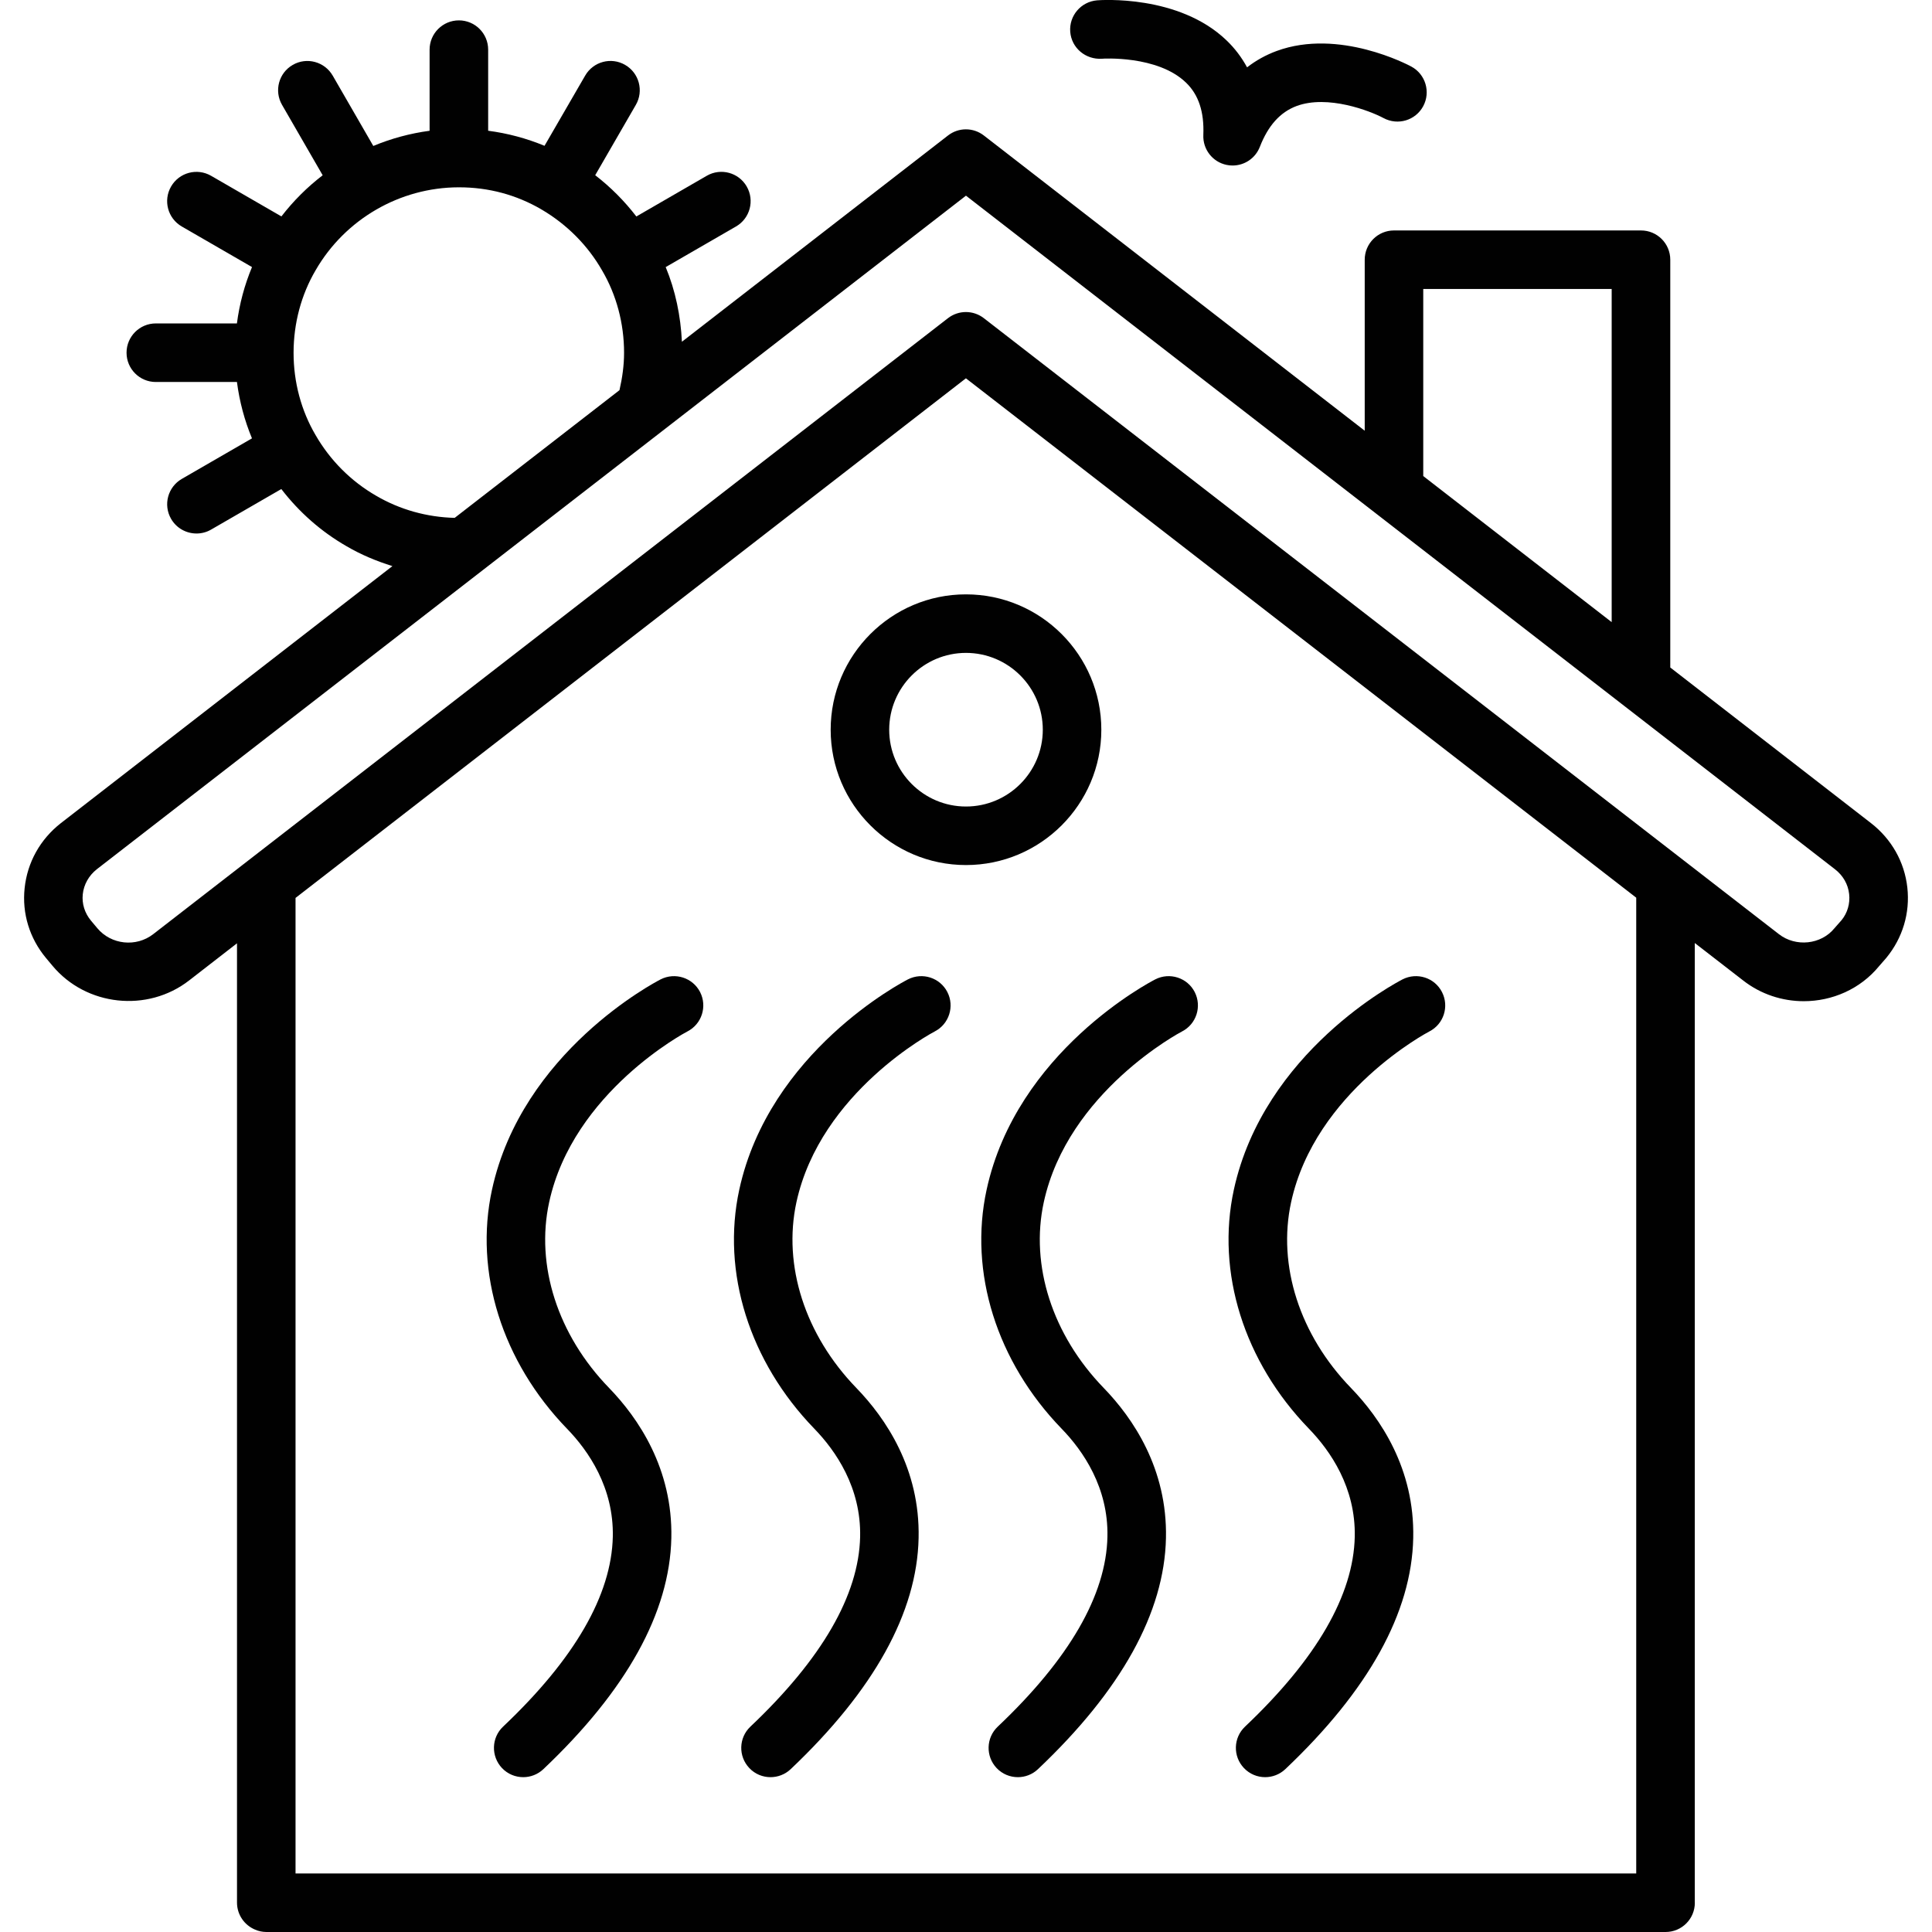
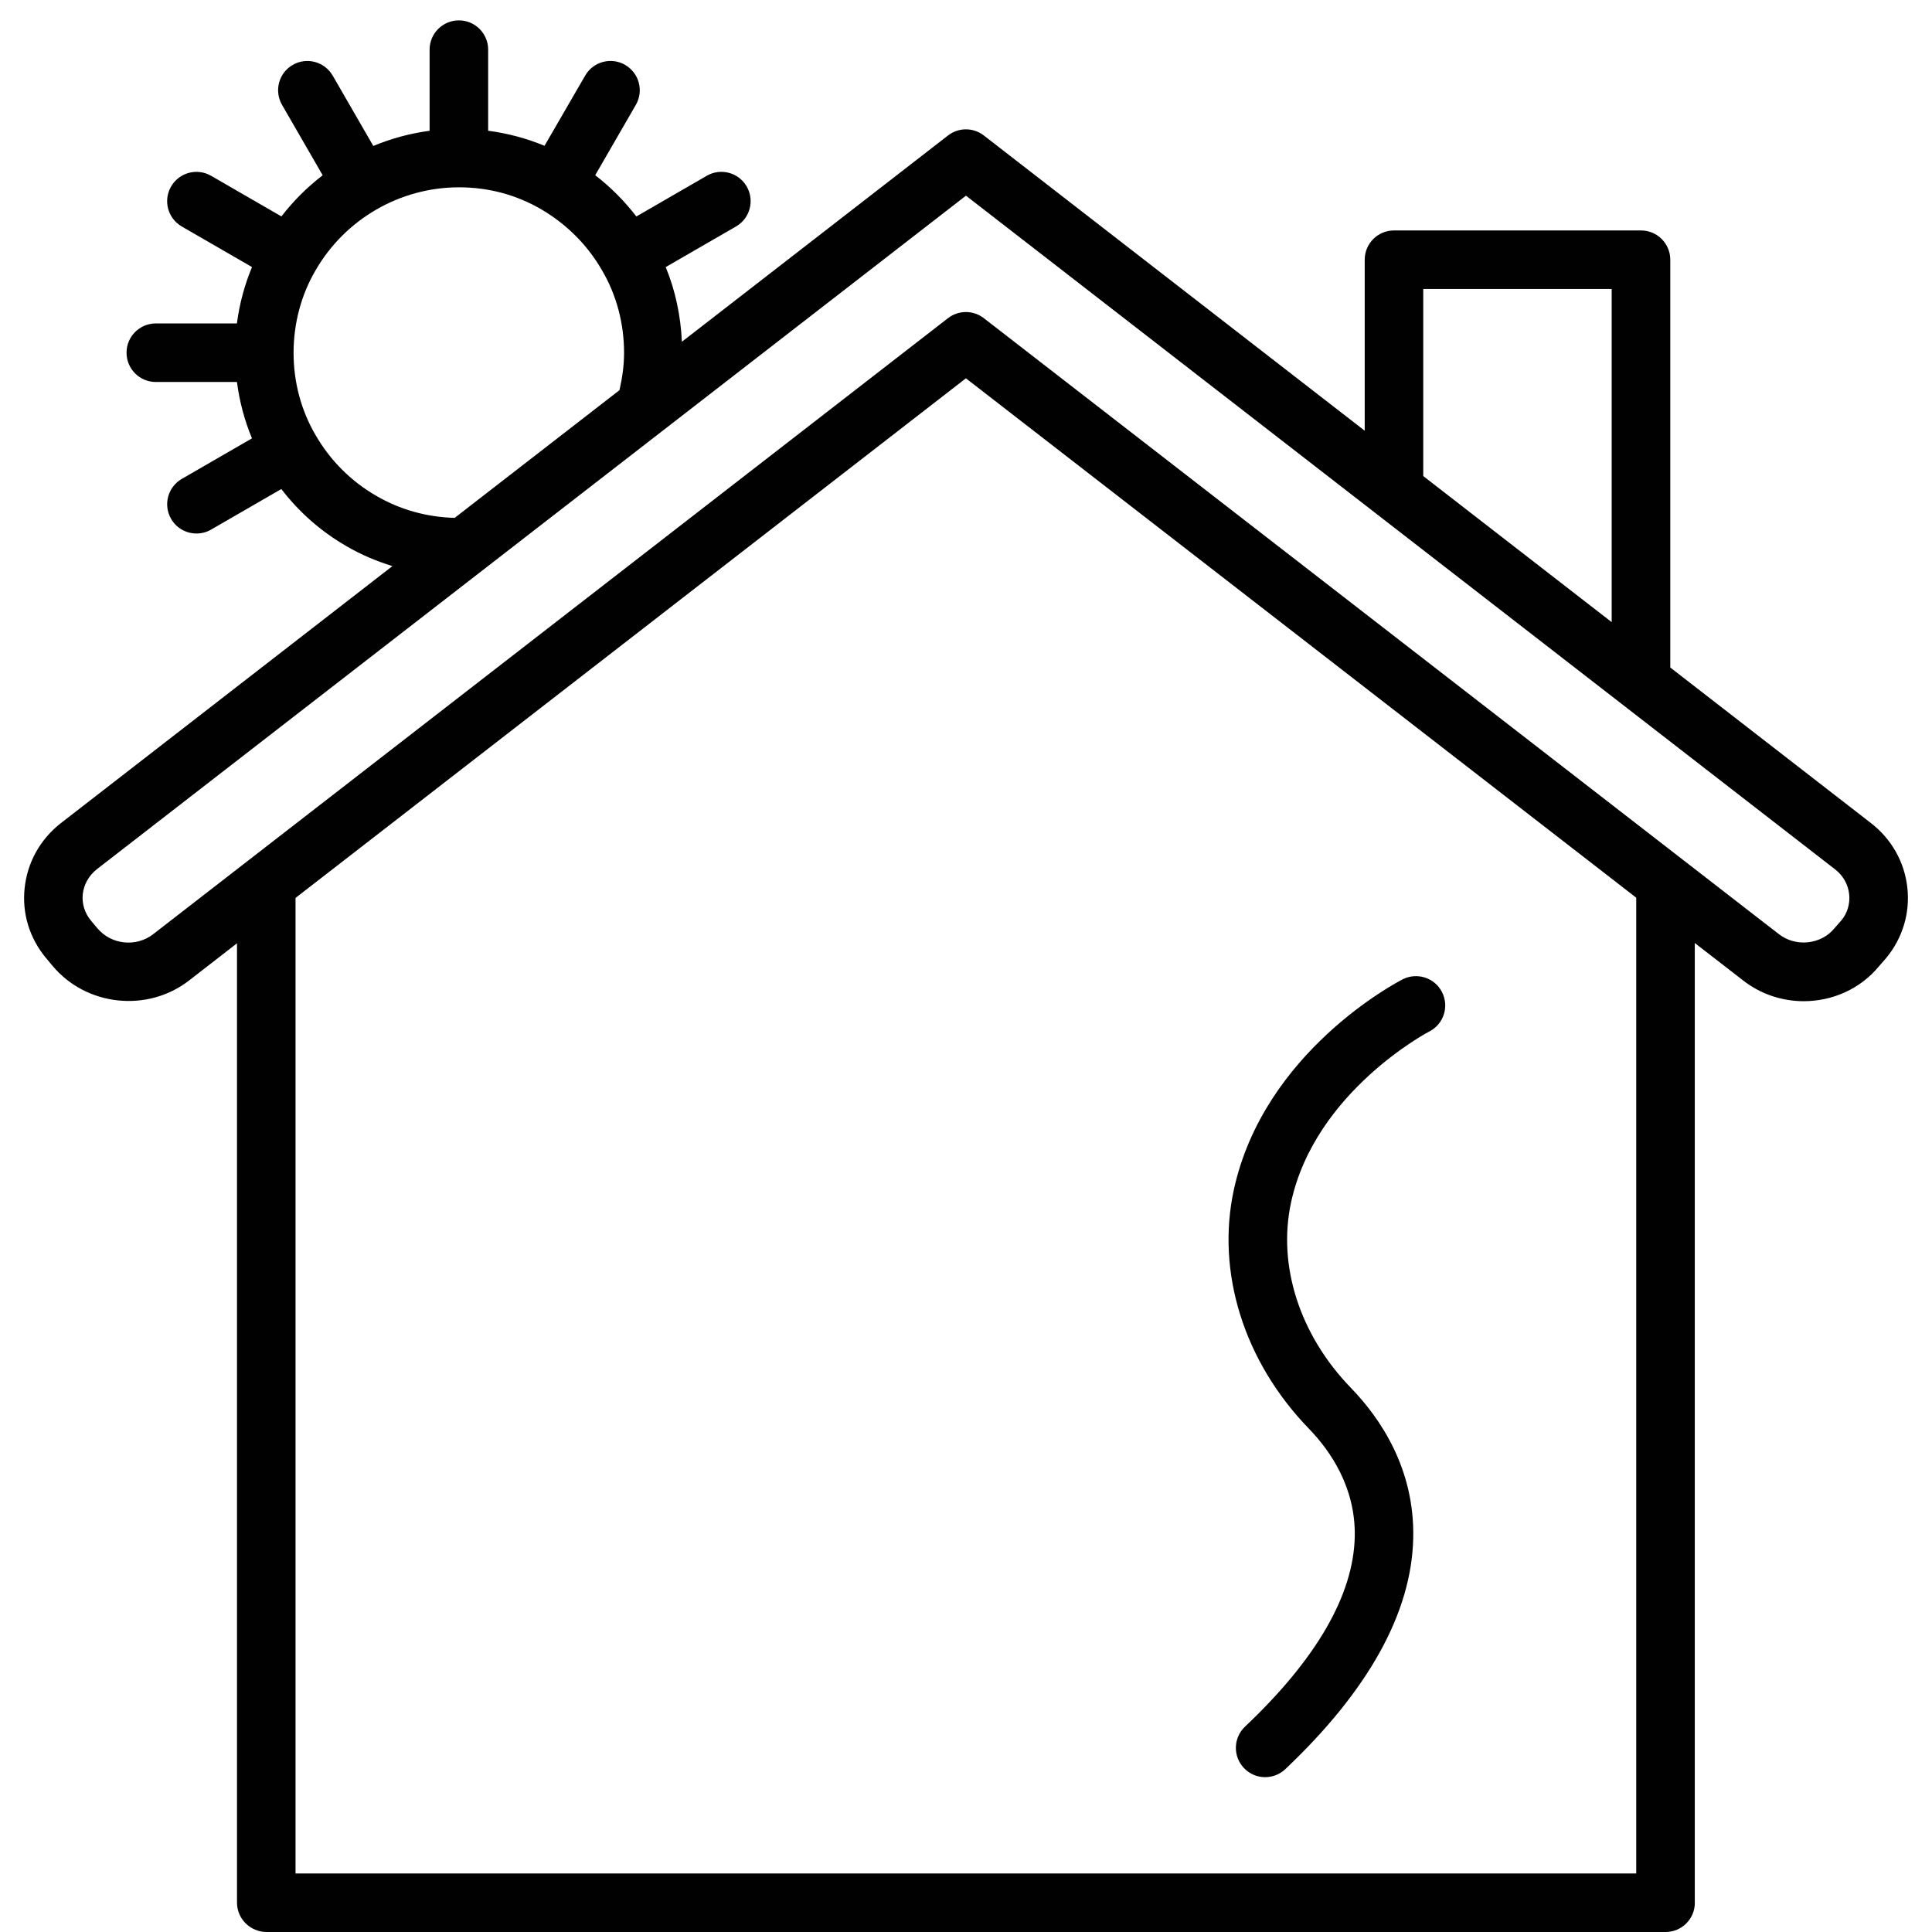
<svg xmlns="http://www.w3.org/2000/svg" id="Layer_1" enable-background="new 0 0 64 64" height="64" viewBox="0 0 64 64" width="64">
  <g fill="#010101">
    <path d="m63.183 29.401c-.094-.846-.521-1.604-1.205-2.135l-6.648-5.154v-13.509c0-.535-.434-.969-.969-.969h-8.184c-.535 0-.969.434-.969.969v5.665l-12.617-9.78c-.352-.272-.838-.271-1.188.001l-8.814 6.832c-.041-.858-.215-1.697-.537-2.473l2.33-1.346c.463-.268.621-.86.354-1.324-.268-.465-.861-.623-1.324-.355l-2.332 1.348c-.393-.511-.85-.971-1.363-1.367l1.346-2.33c.268-.463.109-1.057-.355-1.324-.463-.27-1.057-.109-1.324.355l-1.346 2.325c-.596-.247-1.223-.415-1.867-.499v-2.686c0-.536-.434-.97-.969-.97-.537 0-.971.434-.971.97v2.687c-.645.086-1.271.256-1.865.503l-1.344-2.329c-.27-.465-.863-.625-1.326-.355-.463.266-.621.86-.353 1.323l1.346 2.332c-.51.391-.969.848-1.367 1.363l-2.33-1.346c-.464-.267-1.057-.109-1.325.356-.268.464-.109 1.056.355 1.324l2.326 1.344c-.248.594-.416 1.222-.5 1.867h-2.687c-.535 0-.969.434-.969.97s.434.97.969.97h2.688c.084.646.252 1.275.498 1.867l-2.324 1.343c-.465.269-.623.86-.355 1.325.18.311.506.484.842.484.164 0 .33-.041.482-.129l2.327-1.344c.59.768 1.326 1.416 2.164 1.896.479.281.99.492 1.516.657l-10.986 8.517c-.684.536-1.107 1.298-1.197 2.149-.09.838.162 1.662.709 2.318l.211.252c1.117 1.343 3.15 1.562 4.531.488l1.584-1.229v31.777c0 .403.246.748.596.895.116.052.245.08.382.08h46.346c.535 0 .969-.434.969-.97 0-.002-.002-.004-.002-.007v-31.784l1.594 1.234c.594.467 1.309.693 2.016.693.939 0 1.869-.398 2.494-1.16l.24-.275c.544-.662.79-1.488.697-2.33zm-16.036-19.828h6.242v11.036l-6.242-4.839zm-34.689 6.848c-.83-.479-1.521-1.17-2.004-2.008-.477-.811-.729-1.753-.729-2.724 0-.003 0-.004 0-.006s0-.003 0-.005c.002-.971.252-1.912.732-2.729.977-1.689 2.787-2.74 4.736-2.744.004 0 .004.002.008.002.002 0 .004-.002.008-.002.975.001 1.891.246 2.721.729.004.002.006.006.008.008.004.001.006.002.01.003.83.489 1.52 1.181 1.996 2.012.477.812.729 1.755.729 2.729 0 .42-.059.833-.152 1.239l-5.459 4.23c-.915-.023-1.811-.269-2.604-.734zm41.744 45.64h-44.412v-32.316l22.207-17.213 22.205 17.205zm6.805-31.583-.242.275c-.441.539-1.279.627-1.838.191l-26.336-20.404c-.35-.271-.838-.271-1.188 0l-26.326 20.404c-.566.441-1.396.352-1.854-.197l-.211-.252c-.207-.249-.303-.559-.27-.873.035-.324.201-.617.461-.824l28.796-22.316 28.789 22.315c.266.207.432.496.467.818.037.318-.059.631-.248.863z" />
-     <path d="m36.499 1.946c.018-.004 1.842-.122 2.787.789.42.403.607.972.576 1.736-.021.475.305.894.768.991.068.015.135.021.201.021.393 0 .754-.238.902-.616.277-.712.678-1.154 1.221-1.356 1.029-.379 2.428.16 2.877.4.473.254 1.059.08 1.314-.392.254-.471.078-1.06-.393-1.314-.096-.052-2.395-1.275-4.459-.517-.357.131-.686.313-.982.543-.18-.331-.406-.631-.68-.893-1.584-1.525-4.18-1.336-4.289-1.327-.533.044-.932.511-.889 1.045s.509.922 1.046.89z" />
-     <path d="m27.517 24.173c0 2.472 2.012 4.483 4.482 4.483 2.473 0 4.484-2.012 4.484-4.483 0-2.473-2.012-4.484-4.484-4.484-2.471-.001-4.482 2.011-4.482 4.484zm4.482-2.545c1.404 0 2.545 1.142 2.545 2.545 0 1.402-1.141 2.544-2.545 2.544-1.402 0-2.543-1.142-2.543-2.544 0-1.403 1.141-2.545 2.543-2.545z" />
-     <path d="m21.886 32.442c-.186.096-4.592 2.395-5.588 6.968-.596 2.736.334 5.696 2.484 7.917.713.734 1.553 1.952 1.518 3.58-.043 1.931-1.264 4.047-3.635 6.29-.389.368-.404.981-.037 1.371.191.202.447.303.705.303.238 0 .479-.088.666-.265 2.76-2.613 4.186-5.189 4.24-7.656.049-2.298-1.094-3.973-2.063-4.973-1.701-1.754-2.441-4.055-1.984-6.154.797-3.663 4.541-5.636 4.578-5.654.477-.244.664-.828.422-1.305-.244-.476-.828-.664-1.306-.422z" />
-     <path d="m30.079 32.442c-.188.096-4.594 2.395-5.59 6.968-.594 2.736.334 5.696 2.486 7.917.711.734 1.553 1.952 1.518 3.581-.043 1.93-1.266 4.046-3.635 6.289-.389.368-.406.981-.037 1.371.189.202.447.303.703.303.24 0 .48-.088.668-.265 2.758-2.613 4.186-5.189 4.238-7.656.051-2.298-1.094-3.973-2.063-4.973-1.699-1.754-2.439-4.055-1.984-6.154.799-3.663 4.543-5.636 4.58-5.654.475-.244.664-.828.42-1.305s-.827-.664-1.304-.422z" />
-     <path d="m32.683 39.41c-.596 2.736.334 5.696 2.484 7.917.713.734 1.553 1.952 1.518 3.58-.041 1.931-1.264 4.047-3.633 6.29-.389.368-.406.981-.039 1.371.191.202.447.303.705.303.24 0 .479-.088.666-.265 2.76-2.613 4.188-5.189 4.24-7.656.049-2.298-1.094-3.973-2.063-4.973-1.699-1.754-2.441-4.055-1.984-6.154.799-3.663 4.541-5.636 4.578-5.654.477-.244.664-.828.422-1.305-.244-.477-.83-.664-1.305-.422-.187.096-4.593 2.395-5.589 6.968z" />
    <path d="m44.878 50.908c-.043 1.93-1.266 4.046-3.635 6.289-.389.368-.406.981-.037 1.371.191.202.447.303.703.303.24 0 .48-.088.668-.265 2.76-2.613 4.186-5.189 4.238-7.656.051-2.298-1.094-3.973-2.063-4.973-1.699-1.754-2.439-4.055-1.982-6.154.797-3.663 4.541-5.636 4.578-5.654.477-.244.664-.828.42-1.305-.242-.477-.828-.664-1.305-.422-.186.096-4.594 2.395-5.59 6.968-.594 2.736.334 5.696 2.486 7.917.712.735 1.554 1.952 1.519 3.581z" />
  </g>
</svg>